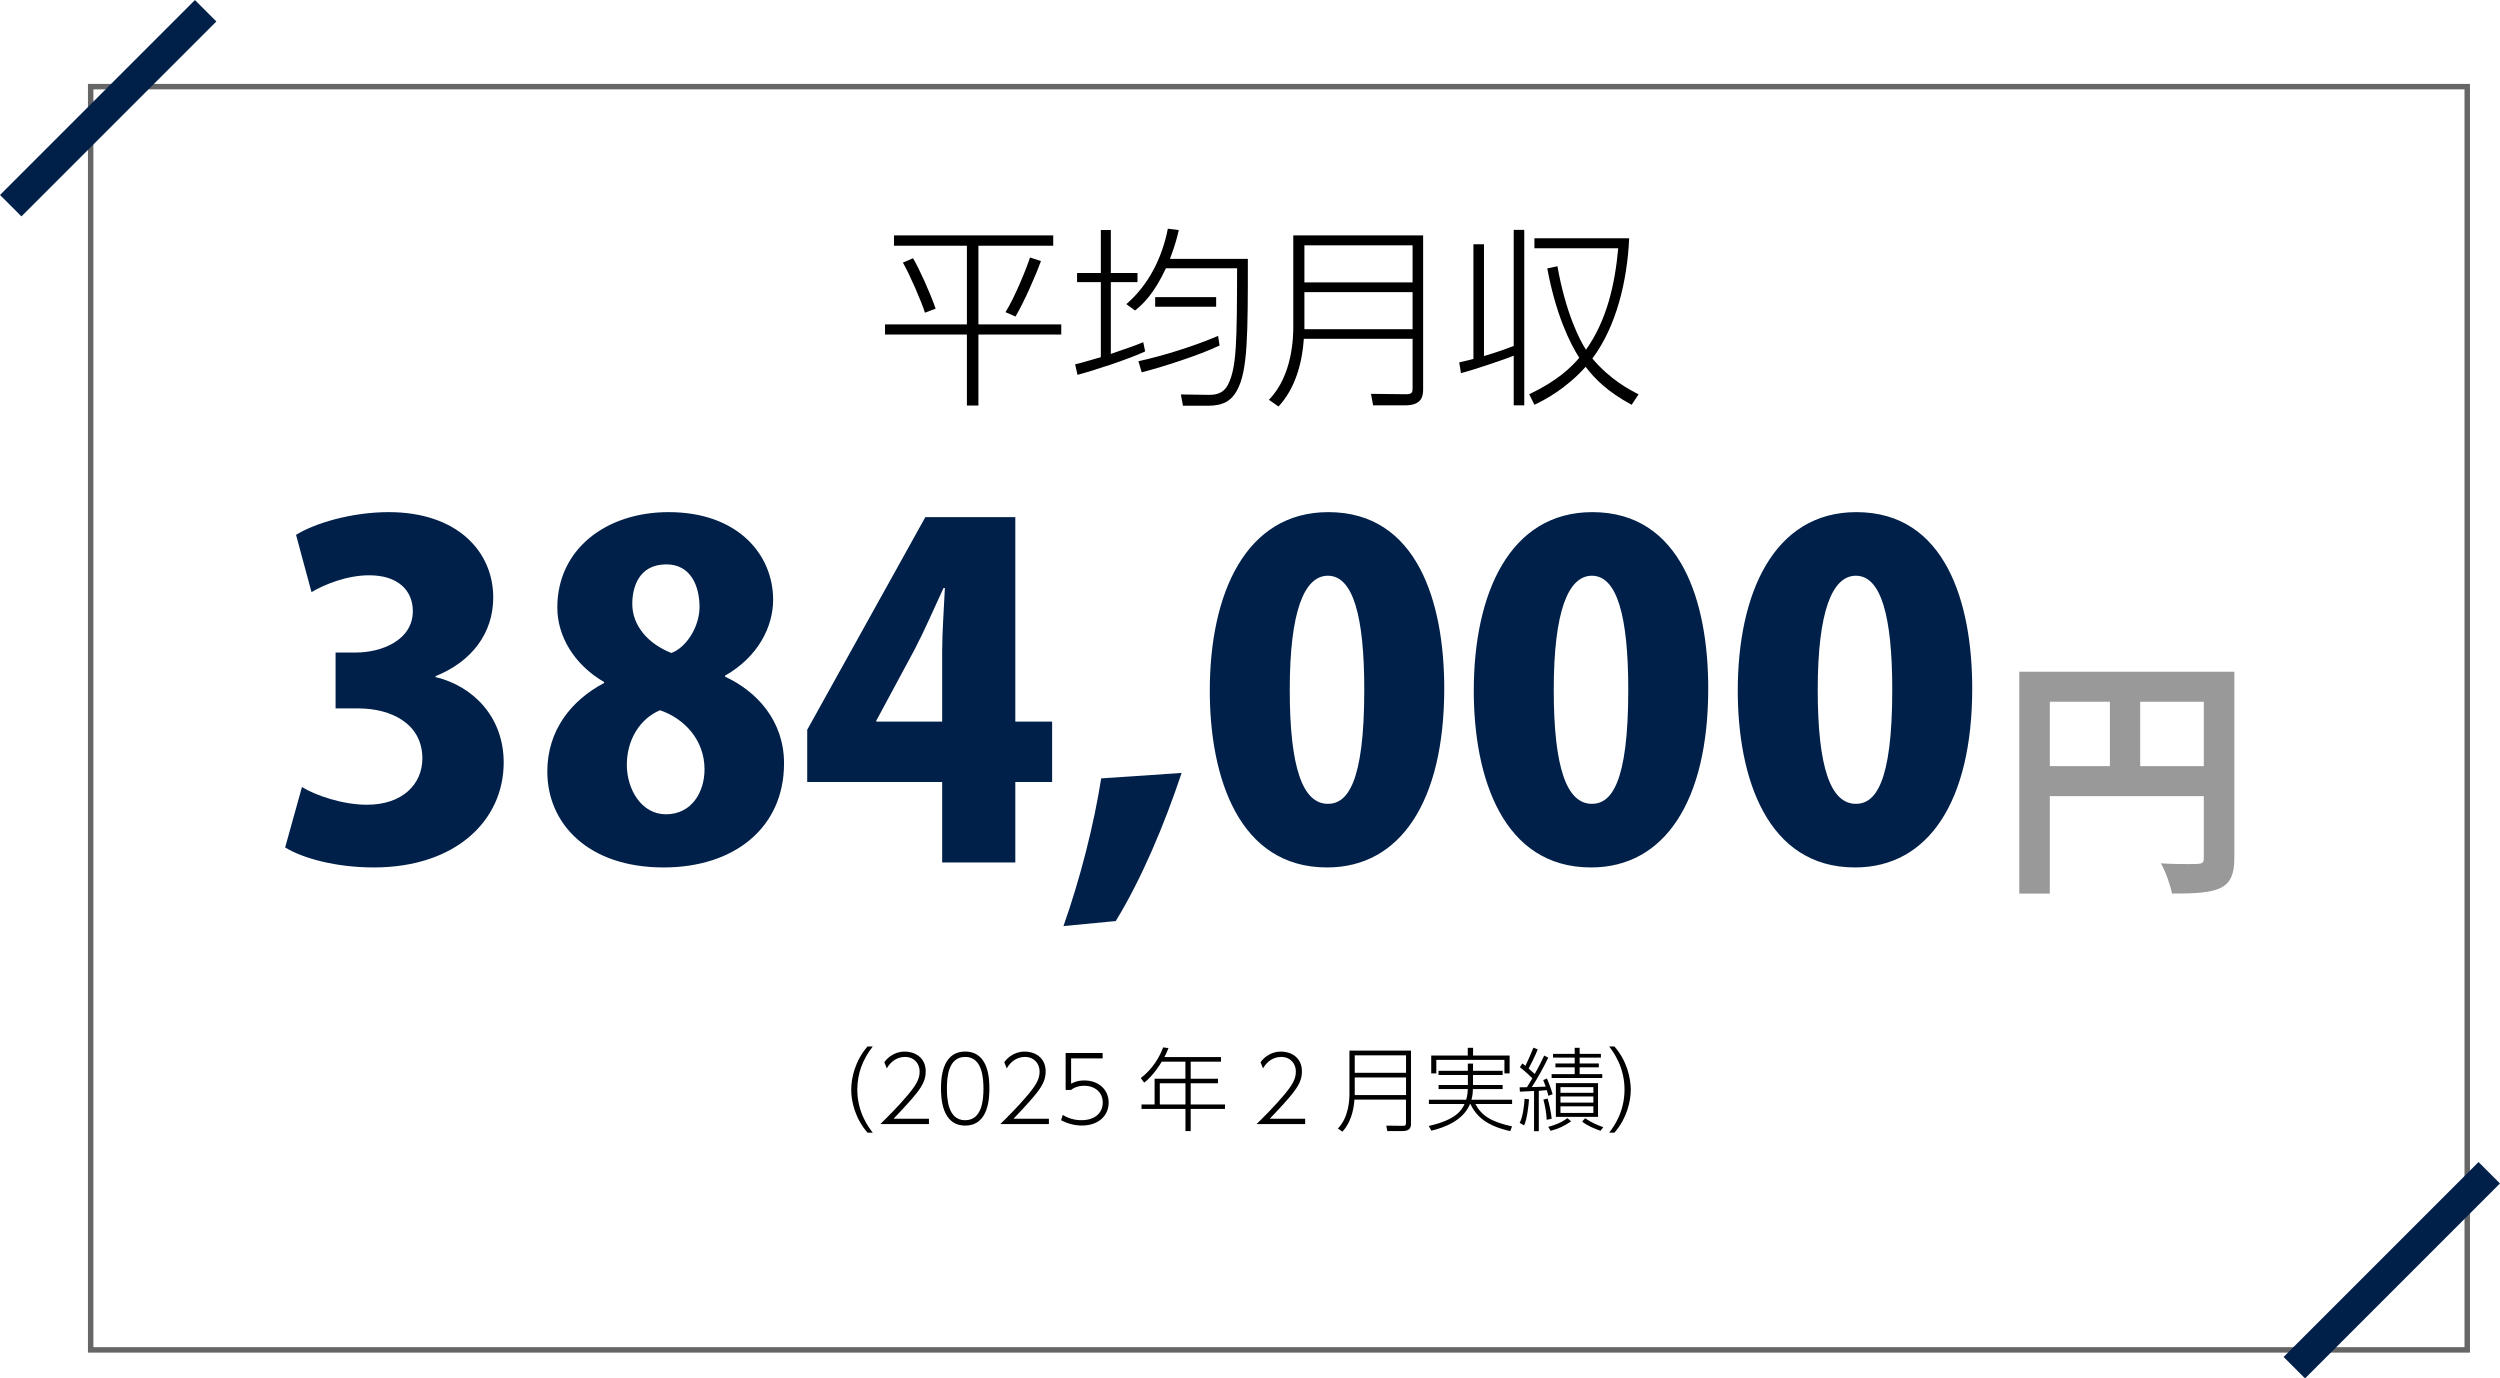
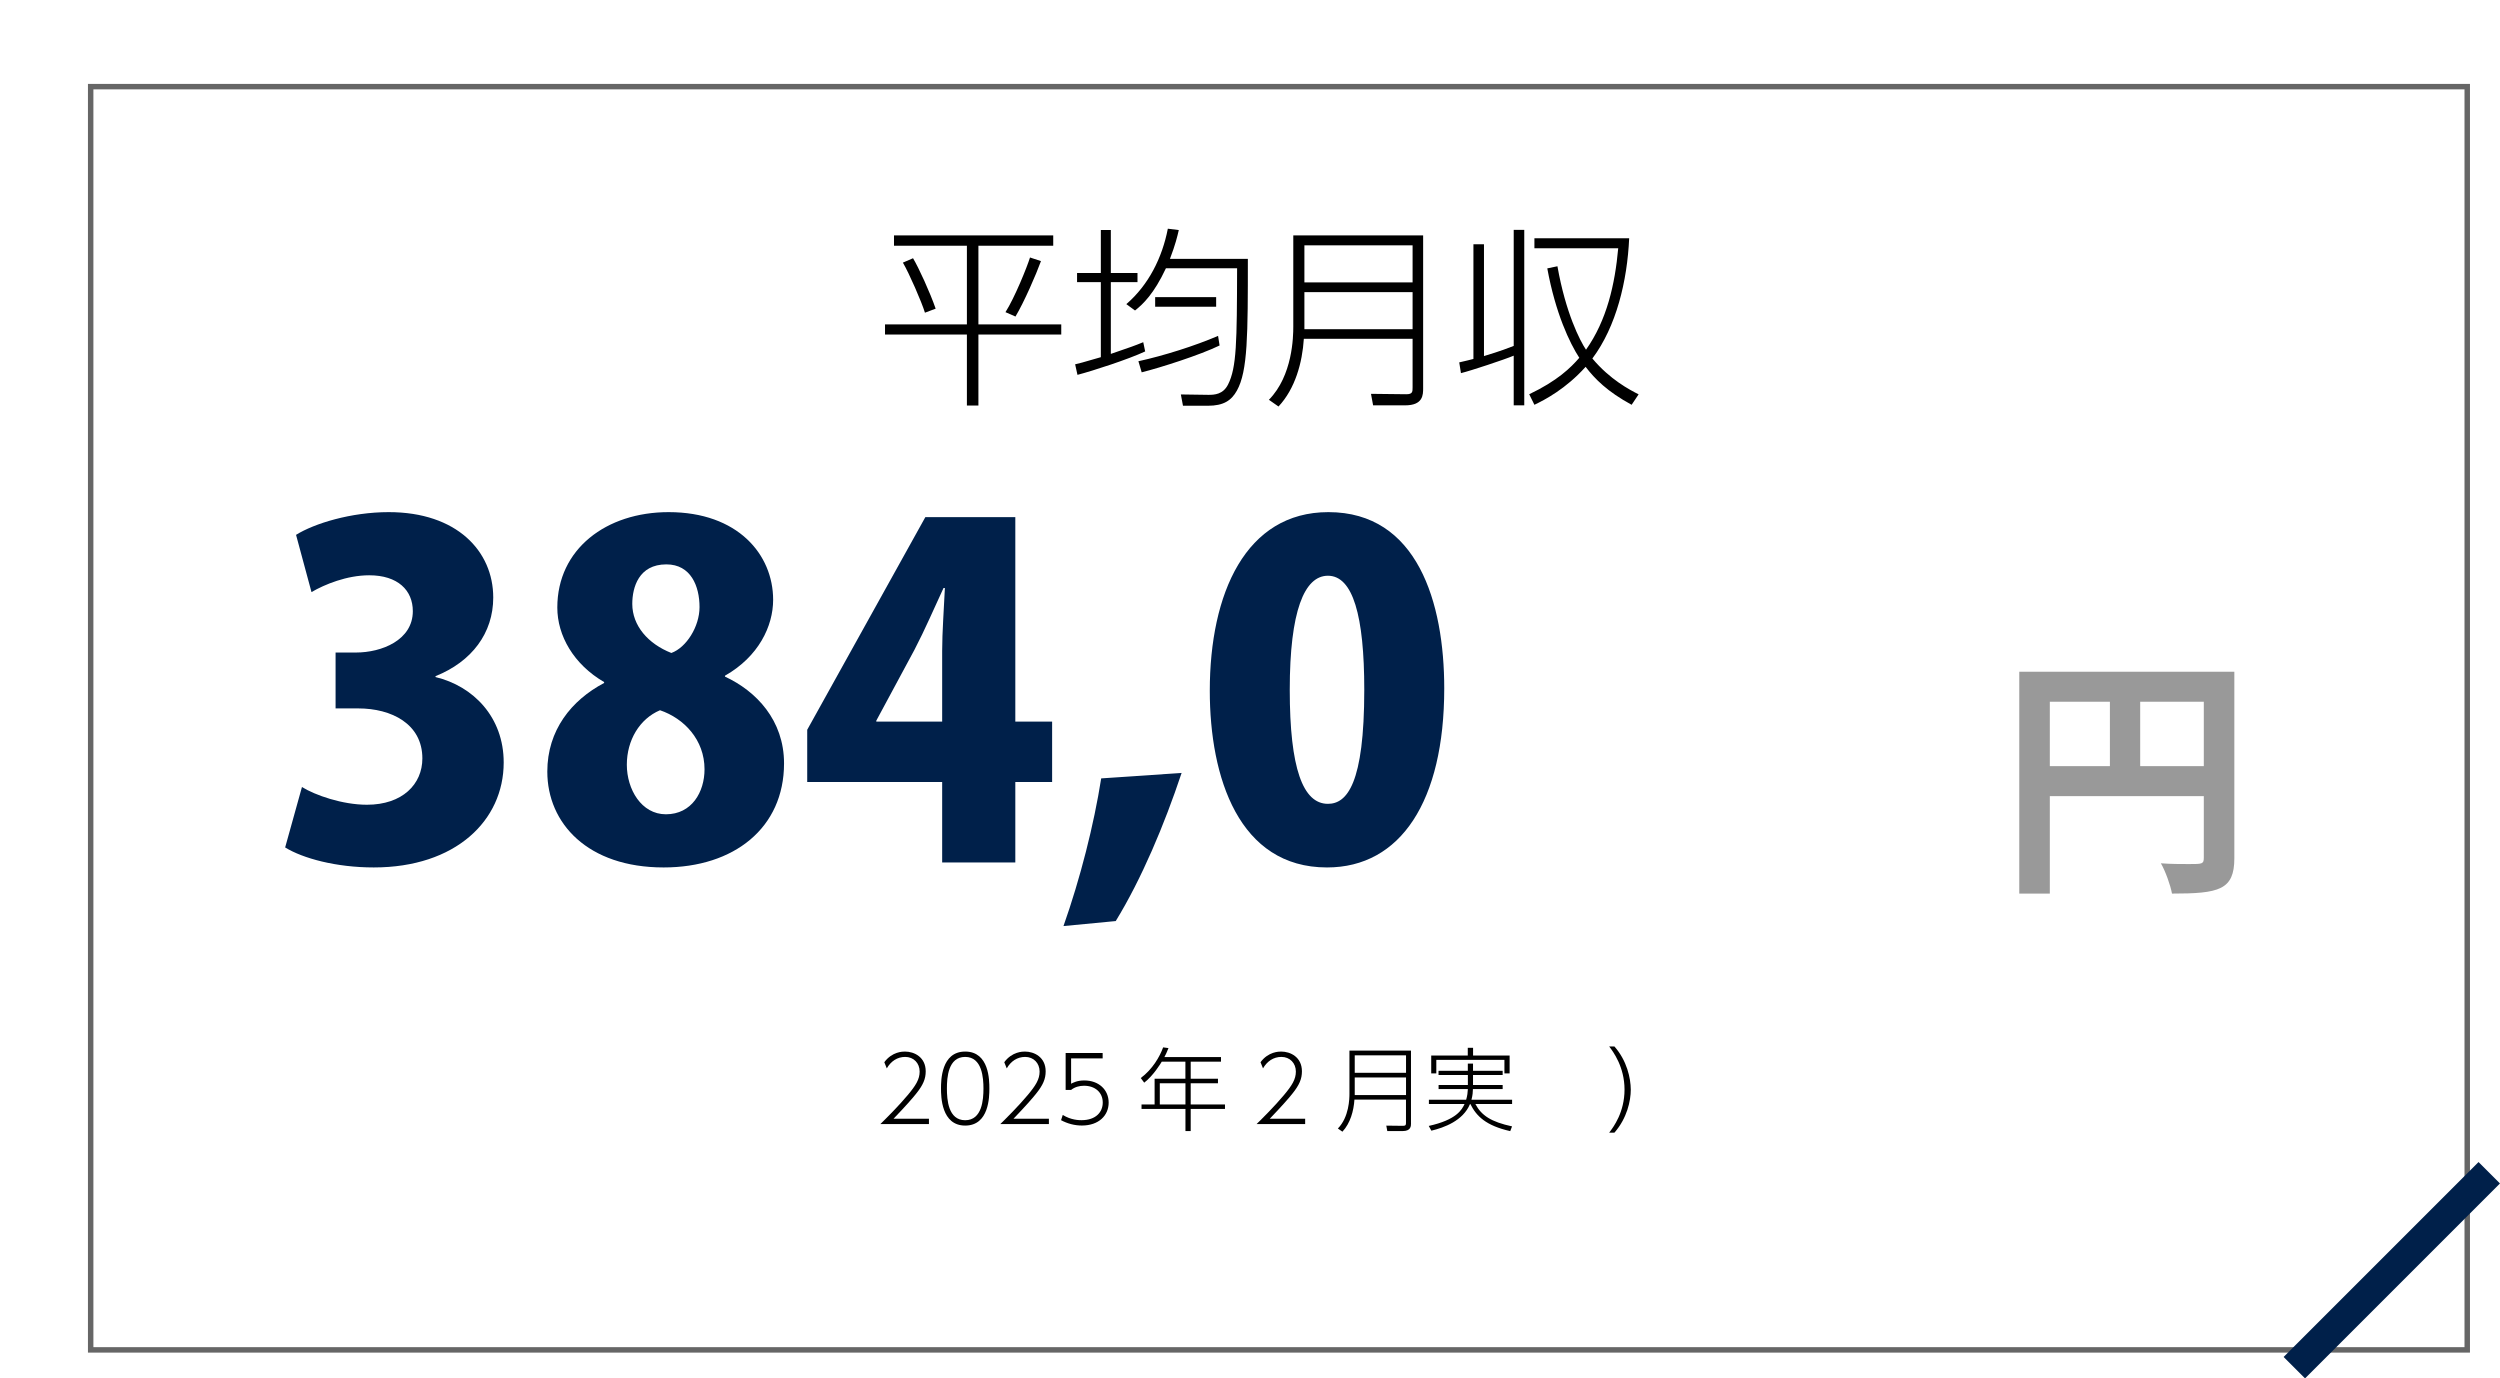
<svg xmlns="http://www.w3.org/2000/svg" viewBox="0 0 495.19 273.03">
  <defs>
    <filter id="drop-shadow-1" filterUnits="userSpaceOnUse">
      <feOffset dx="5.67" dy="5.67" />
      <feGaussianBlur result="blur" stdDeviation="5.67" />
      <feFlood flood-color="#000" flood-opacity=".35" />
      <feComposite in2="blur" operator="in" />
      <feComposite in="SourceGraphic" />
    </filter>
  </defs>
  <g id="_レイヤー_1" data-name="レイヤー 1">
    <g style="filter: url(#drop-shadow-1);">
      <rect x="12.29" y="11.49" width="470.74" height="250.22" style="fill: #fff; stroke-width: 0px;" />
      <path d="M483.57,262.25H11.75V10.95h471.82v251.3ZM12.83,261.17h469.66V12.03H12.83v249.14Z" style="fill: #666; stroke-width: 0px;" />
    </g>
-     <rect x="-5.88" y="18.43" width="54.6" height="6" transform="translate(-8.87 21.43) rotate(-45)" style="fill: #00204a; stroke-width: 0px;" />
    <rect x="446.46" y="248.6" width="54.6" height="6" transform="translate(-39.15 408.69) rotate(-45)" style="fill: #00204a; stroke-width: 0px;" />
  </g>
  <g id="_レイヤー_2" data-name="レイヤー 2">
    <g>
      <path d="M208.62,46.63v2.05h-14.82v15.58h16.41v2.01h-16.41v14.06h-2.28v-14.06h-16.22v-2.01h16.22v-15.58h-14.44v-2.05h31.54ZM183.21,61.94c-.65-2.13-3.15-7.86-4.37-9.92l2.01-.87c1.1,1.82,3.38,6.8,4.48,9.99l-2.13.8ZM199.16,61.83c1.82-2.85,4.29-8.97,4.86-10.83l2.17.72c-.95,2.62-3.34,8.13-5.05,10.98l-1.98-.87Z" style="fill: #000; stroke-width: 0px;" />
      <path d="M226.83,69.61c-3.34,1.56-10.22,3.8-13.41,4.64l-.46-2.09c.84-.19,1.18-.27,5.09-1.41v-14.86h-4.71v-1.82h4.71v-8.51h1.98v8.51h5.28v1.82h-5.28v14.21c4.1-1.41,4.56-1.56,6.42-2.32l.38,1.82ZM223.11,60.23c4.41-3.8,7.1-9.2,8.21-14.93l2.17.27c-.3,1.29-.65,2.81-1.75,5.7h15.43c0,15.01,0,22.23-2.17,26.1-1.1,1.98-2.66,3-5.74,3h-4.94l-.42-2.24,5.47.08c1.18,0,2.89-.08,3.88-2.05,1.71-3.38,1.75-8.43,1.79-23.02h-14.1c-2.36,5.05-4.56,7.14-6.12,8.36l-1.71-1.25ZM225.5,71.55c5.02-1.1,11.17-3.04,15.77-5.02l.3,1.9c-3.91,1.9-11.66,4.37-15.43,5.32l-.65-2.2ZM240.89,60.76h-12.08v-1.9h12.08v1.9Z" style="fill: #000; stroke-width: 0px;" />
      <path d="M281.89,76.87c0,1.33,0,3.42-3.57,3.42h-6.34l-.42-2.28,6.99.08c1.25,0,1.25-.49,1.25-1.37v-9.61h-21.54c-.3,4.71-1.71,9.88-5.02,13.41l-1.9-1.33c4.71-4.79,4.83-12.5,4.83-14.48v-18.08h25.72v30.24ZM258.37,48.6v7.33h21.43v-7.33h-21.43ZM258.37,57.87v7.33h21.43v-7.33h-21.43Z" style="fill: #000; stroke-width: 0px;" />
      <path d="M299.83,45.53h2.09v34.76h-2.09v-9.84c-1.79.76-8.55,3-10.45,3.46l-.34-2.13c1.44-.34,2.01-.46,2.81-.68v-22.72h2.09v22.15c3.31-.99,5.02-1.67,5.89-2.01v-22.99ZM323.19,80.18c-4.83-2.62-7.29-5.13-9.12-7.52-3.91,4.37-8.09,6.54-10.14,7.52l-1.03-2.09c5.59-2.66,8.25-5.28,9.92-7.22-1.9-2.92-4.71-8.81-6.34-17.71l2.01-.42c1.63,9.23,4.45,14.74,5.66,16.53,4.14-5.85,5.74-12.99,6.38-20.1h-16.6v-1.98h18.77c-.38,8.47-2.54,17.48-7.29,23.82,3.5,4.18,7.37,6.19,9.16,7.1l-1.37,2.05Z" style="fill: #000; stroke-width: 0px;" />
    </g>
    <g>
      <g>
        <path d="M86.27,134.11c7.47,1.8,13.5,7.92,13.5,16.92,0,11.52-9.54,20.79-25.74,20.79-7.47,0-14.04-1.8-17.55-3.96l3.33-11.97c2.61,1.62,8.01,3.51,12.87,3.51,7.02,0,10.98-4.05,10.98-9.18,0-6.84-6.12-9.9-12.69-9.9h-4.5v-11.07h4.05c5.04,0,11.25-2.43,11.25-8.19,0-4.14-2.97-7.11-8.64-7.11-4.41,0-8.82,1.8-11.43,3.33l-3.06-11.34c3.6-2.25,10.89-4.5,18.36-4.5,13.5,0,20.7,7.74,20.7,16.92,0,7.02-4.23,12.69-11.43,15.57v.18Z" style="fill: #00204a; stroke-width: 0px;" />
        <path d="M119.66,135.1c-6.03-3.51-9.27-9.18-9.27-14.76,0-11.61,9.72-18.9,22.05-18.9,13.68,0,20.7,8.37,20.7,17.37,0,5.22-2.88,11.25-9.54,15.03v.18c6.21,2.88,11.7,8.64,11.7,17.19,0,12.78-9.9,20.61-23.85,20.61-15.03,0-23.04-8.73-23.04-18.99,0-8.19,4.77-14.13,11.25-17.55v-.18ZM139.55,152.38c0-5.85-4.05-10.08-8.82-11.7-4.05,1.71-6.57,5.94-6.57,10.8s2.88,9.81,7.74,9.81c5.13,0,7.65-4.41,7.65-8.91ZM125.24,119.62c0,4.32,3.15,7.92,7.74,9.72,2.97-1.08,5.58-5.22,5.58-9.09,0-4.14-1.71-8.46-6.57-8.46-5.49,0-6.75,4.59-6.75,7.83Z" style="fill: #00204a; stroke-width: 0px;" />
        <path d="M201.11,170.83h-14.49v-15.93h-26.73v-10.35l23.4-42.12h17.82v40.5h7.29v11.97h-7.29v15.93ZM173.57,142.93h13.05v-13.95c0-3.87.36-8.46.54-12.51h-.27c-1.89,4.05-3.6,8.1-5.76,12.24l-7.56,14.04v.18Z" style="fill: #00204a; stroke-width: 0px;" />
        <path d="M234.05,153.1c-3.42,10.26-7.92,20.97-13.05,29.34l-10.35.99c3.33-9.45,6.03-20.07,7.47-29.25l15.93-1.08Z" style="fill: #00204a; stroke-width: 0px;" />
        <path d="M239.63,136.81c0-19.26,7.11-35.37,23.49-35.37,17.64,0,22.95,17.91,22.95,34.92,0,22.32-8.64,35.46-23.22,35.46-17.46,0-23.22-17.82-23.22-35.01ZM270.23,136.63c0-14.67-2.25-22.59-7.2-22.59-4.68,0-7.56,7.02-7.56,22.59s2.61,22.59,7.56,22.59c3.78,0,7.2-3.96,7.2-22.59Z" style="fill: #00204a; stroke-width: 0px;" />
-         <path d="M291.92,136.81c0-19.26,7.11-35.37,23.49-35.37,17.64,0,22.95,17.91,22.95,34.92,0,22.32-8.64,35.46-23.22,35.46-17.46,0-23.22-17.82-23.22-35.01ZM322.52,136.63c0-14.67-2.25-22.59-7.2-22.59-4.68,0-7.56,7.02-7.56,22.59s2.61,22.59,7.56,22.59c3.78,0,7.2-3.96,7.2-22.59Z" style="fill: #00204a; stroke-width: 0px;" />
-         <path d="M344.21,136.81c0-19.26,7.11-35.37,23.49-35.37,17.64,0,22.95,17.91,22.95,34.92,0,22.32-8.64,35.46-23.22,35.46-17.46,0-23.22-17.82-23.22-35.01ZM374.81,136.63c0-14.67-2.25-22.59-7.2-22.59-4.68,0-7.56,7.02-7.56,22.59s2.61,22.59,7.56,22.59c3.78,0,7.2-3.96,7.2-22.59Z" style="fill: #00204a; stroke-width: 0px;" />
      </g>
      <path d="M442.57,133.05v36.95c0,6.3-3.05,7-12.35,7-.3-1.65-1.3-4.45-2.2-6,1.95.15,4.05.15,5.55.15,2.65,0,2.95,0,2.95-1.25v-12.2h-30.5v19.3h-6.05v-43.95h42.6ZM406.02,139v12.75h11.9v-12.75h-11.9ZM423.92,151.75h12.6v-12.75h-12.6v12.75Z" style="fill: #999; stroke-width: 0px;" />
    </g>
    <g>
-       <path d="M171.83,224.35c-2.54-2.92-3.24-6.36-3.22-8.53,0-2.21.72-5.65,3.22-8.54h1.04c-2,2.58-3.04,5.31-3.06,8.54,0,4.57,2.3,7.56,3.06,8.53h-1.04Z" style="fill: #000; stroke-width: 0px;" />
      <path d="M184,221.59v1.06h-9.62c1.3-1.28,3.55-3.51,5.42-5.74,1.6-1.91,2.36-3.13,2.36-4.66,0-1.67-1.19-2.9-2.86-2.9-1.58,0-2.83.86-3.65,2.27l-.49-1.22c1.55-2.11,3.67-2.11,4.09-2.11,1.84,0,4.11,1.1,4.11,3.92,0,1.48-.5,2.7-1.94,4.48-.7.88-2.12,2.5-4.43,4.9h7.02Z" style="fill: #000; stroke-width: 0px;" />
      <path d="M186.39,215.62c0-1.57.02-7.33,4.79-7.33s4.79,5.71,4.79,7.33-.05,7.33-4.79,7.33-4.79-5.78-4.79-7.33ZM194.8,215.62c0-2.05-.23-6.27-3.62-6.27s-3.62,4.09-3.62,6.27.25,6.27,3.62,6.27,3.62-4.12,3.62-6.27Z" style="fill: #000; stroke-width: 0px;" />
      <path d="M207.76,221.59v1.06h-9.62c1.3-1.28,3.55-3.51,5.42-5.74,1.6-1.91,2.36-3.13,2.36-4.66,0-1.67-1.19-2.9-2.86-2.9-1.58,0-2.83.86-3.65,2.27l-.49-1.22c1.55-2.11,3.67-2.11,4.09-2.11,1.84,0,4.11,1.1,4.11,3.92,0,1.48-.5,2.7-1.94,4.48-.7.88-2.12,2.5-4.43,4.9h7.02Z" style="fill: #000; stroke-width: 0px;" />
      <path d="M218.41,209.64h-6.25v5.02c.43-.22,1.22-.65,2.61-.65,2.88,0,4.83,1.85,4.83,4.39s-1.95,4.54-5.31,4.54c-1.44,0-2.86-.38-4.12-1.06l.34-1.04c1.66,1.04,3.29,1.04,3.71,1.04,2.88,0,4.21-1.64,4.21-3.49,0-2.02-1.53-3.33-3.71-3.33-.92,0-1.84.25-2.56.83h-1.08v-7.31h7.33v1.06Z" style="fill: #000; stroke-width: 0px;" />
      <path d="M241.85,209.39v.9h-6v3.38h5.4v.9h-5.4v4.2h6.79v.88h-6.79v4.39h-1.04v-4.39h-8.7v-.88h2.59v-5.1h6.1v-3.38h-4.68c-.22.36-1.67,2.77-3.48,4.16l-.68-.92c2.34-1.75,3.75-4.21,4.43-6.07l1.06.14c-.34.88-.54,1.26-.81,1.78h11.2ZM234.81,214.57h-5.08v4.2h5.08v-4.2Z" style="fill: #000; stroke-width: 0px;" />
      <path d="M258.52,221.59v1.06h-9.62c1.3-1.28,3.55-3.51,5.42-5.74,1.6-1.91,2.36-3.13,2.36-4.66,0-1.67-1.19-2.9-2.86-2.9-1.58,0-2.83.86-3.65,2.27l-.49-1.22c1.55-2.11,3.67-2.11,4.09-2.11,1.84,0,4.11,1.1,4.11,3.92,0,1.48-.5,2.7-1.94,4.48-.7.88-2.12,2.5-4.43,4.9h7.02Z" style="fill: #000; stroke-width: 0px;" />
      <path d="M279.49,222.42c0,.63,0,1.62-1.69,1.62h-3.01l-.2-1.08,3.31.04c.59,0,.59-.23.59-.65v-4.55h-10.21c-.14,2.23-.81,4.68-2.38,6.36l-.9-.63c2.23-2.27,2.29-5.92,2.29-6.86v-8.57h12.19v14.33ZM268.34,209.03v3.47h10.16v-3.47h-10.16ZM268.34,213.42v3.48h10.16v-3.48h-10.16Z" style="fill: #000; stroke-width: 0px;" />
      <path d="M284.94,212.93v-.83h5.8v-1.42h1.03v1.42h5.87v.83h-5.87v1.98h5.87v.81h-5.89c-.02.59-.04,1.17-.29,2.11h8.05v.85h-7.27c1.21,2.29,3.12,3.53,7.26,4.43l-.36.94c-4.84-1.1-6.7-2.97-7.9-5.37h-.07c-1.37,3.33-5.15,4.68-7.65,5.28l-.52-.94c5.49-1.21,6.57-3.21,7.09-4.34h-7.06v-.85h7.38c.23-.79.31-1.46.34-2.11h-5.8v-.81h5.8v-1.98h-5.8ZM291.78,207.55v1.53h7.24v3.53h-1.03v-2.67h-13.49v2.67h-1.01v-3.53h7.24v-1.53h1.04Z" style="fill: #000; stroke-width: 0px;" />
-       <path d="M306.68,209.48c-.77,1.6-2.16,4.21-3.28,5.85.86-.02,1.93-.05,2.77-.09-.2-.59-.34-.96-.49-1.31l.74-.31c.36.83.85,2.16,1.12,3.12l-.85.31c-.07-.31-.09-.4-.31-1.12-.79.09-1.24.11-1.58.14v7.99h-.94v-7.96c-.34.02-2.75.13-2.81.13l-.05-.86c.52,0,.63,0,1.46-.02.52-.83.79-1.31,1.06-1.76-.23-.25-1.5-1.49-2.47-2.2l.49-.74c.13.07.45.32.61.47.59-1.22,1.08-2.34,1.58-3.6l.86.34c-.43,1.12-1.46,3.19-1.8,3.8.47.4.95.81,1.21,1.06.99-1.76,1.57-2.99,1.87-3.64l.79.4ZM301.01,222.42c.68-1.28.92-3.75.97-4.77l.88.09c-.04.9-.38,4-.97,5.17l-.88-.49ZM306.36,221.81c-.04-1.3-.31-2.79-.65-4l.83-.22c.32,1.03.72,2.9.81,4.01l-.99.2ZM306.66,223.2c1.12-.27,2.65-.83,3.8-1.73l.74.65c-1.6,1.03-2.36,1.4-4.05,1.87l-.49-.79ZM312.89,207.55v1.19h4.21v.74h-4.21v1.17h3.8v.76h-3.8v1.35h4.48v.77h-10.03v-.77h4.57v-1.35h-3.82v-.76h3.82v-1.17h-4.29v-.74h4.29v-1.19h.97ZM316.53,221.22h-8.35v-6.68h8.35v6.68ZM315.61,215.33h-6.52v1.13h6.52v-1.13ZM315.61,217.18h-6.52v1.22h6.52v-1.22ZM315.61,219.14h-6.52v1.3h6.52v-1.3ZM313.99,221.5c1.28.88,2.38,1.35,3.58,1.76l-.54.72c-1.01-.32-2.95-1.15-3.64-1.84l.59-.65Z" style="fill: #000; stroke-width: 0px;" />
      <path d="M318.74,224.35c.85-1.1,3.04-4.03,3.04-8.53s-2.27-7.54-3.04-8.54h1.04c2.49,2.83,3.22,6.28,3.24,8.54,0,2.23-.74,5.67-3.24,8.53h-1.04Z" style="fill: #000; stroke-width: 0px;" />
    </g>
  </g>
</svg>